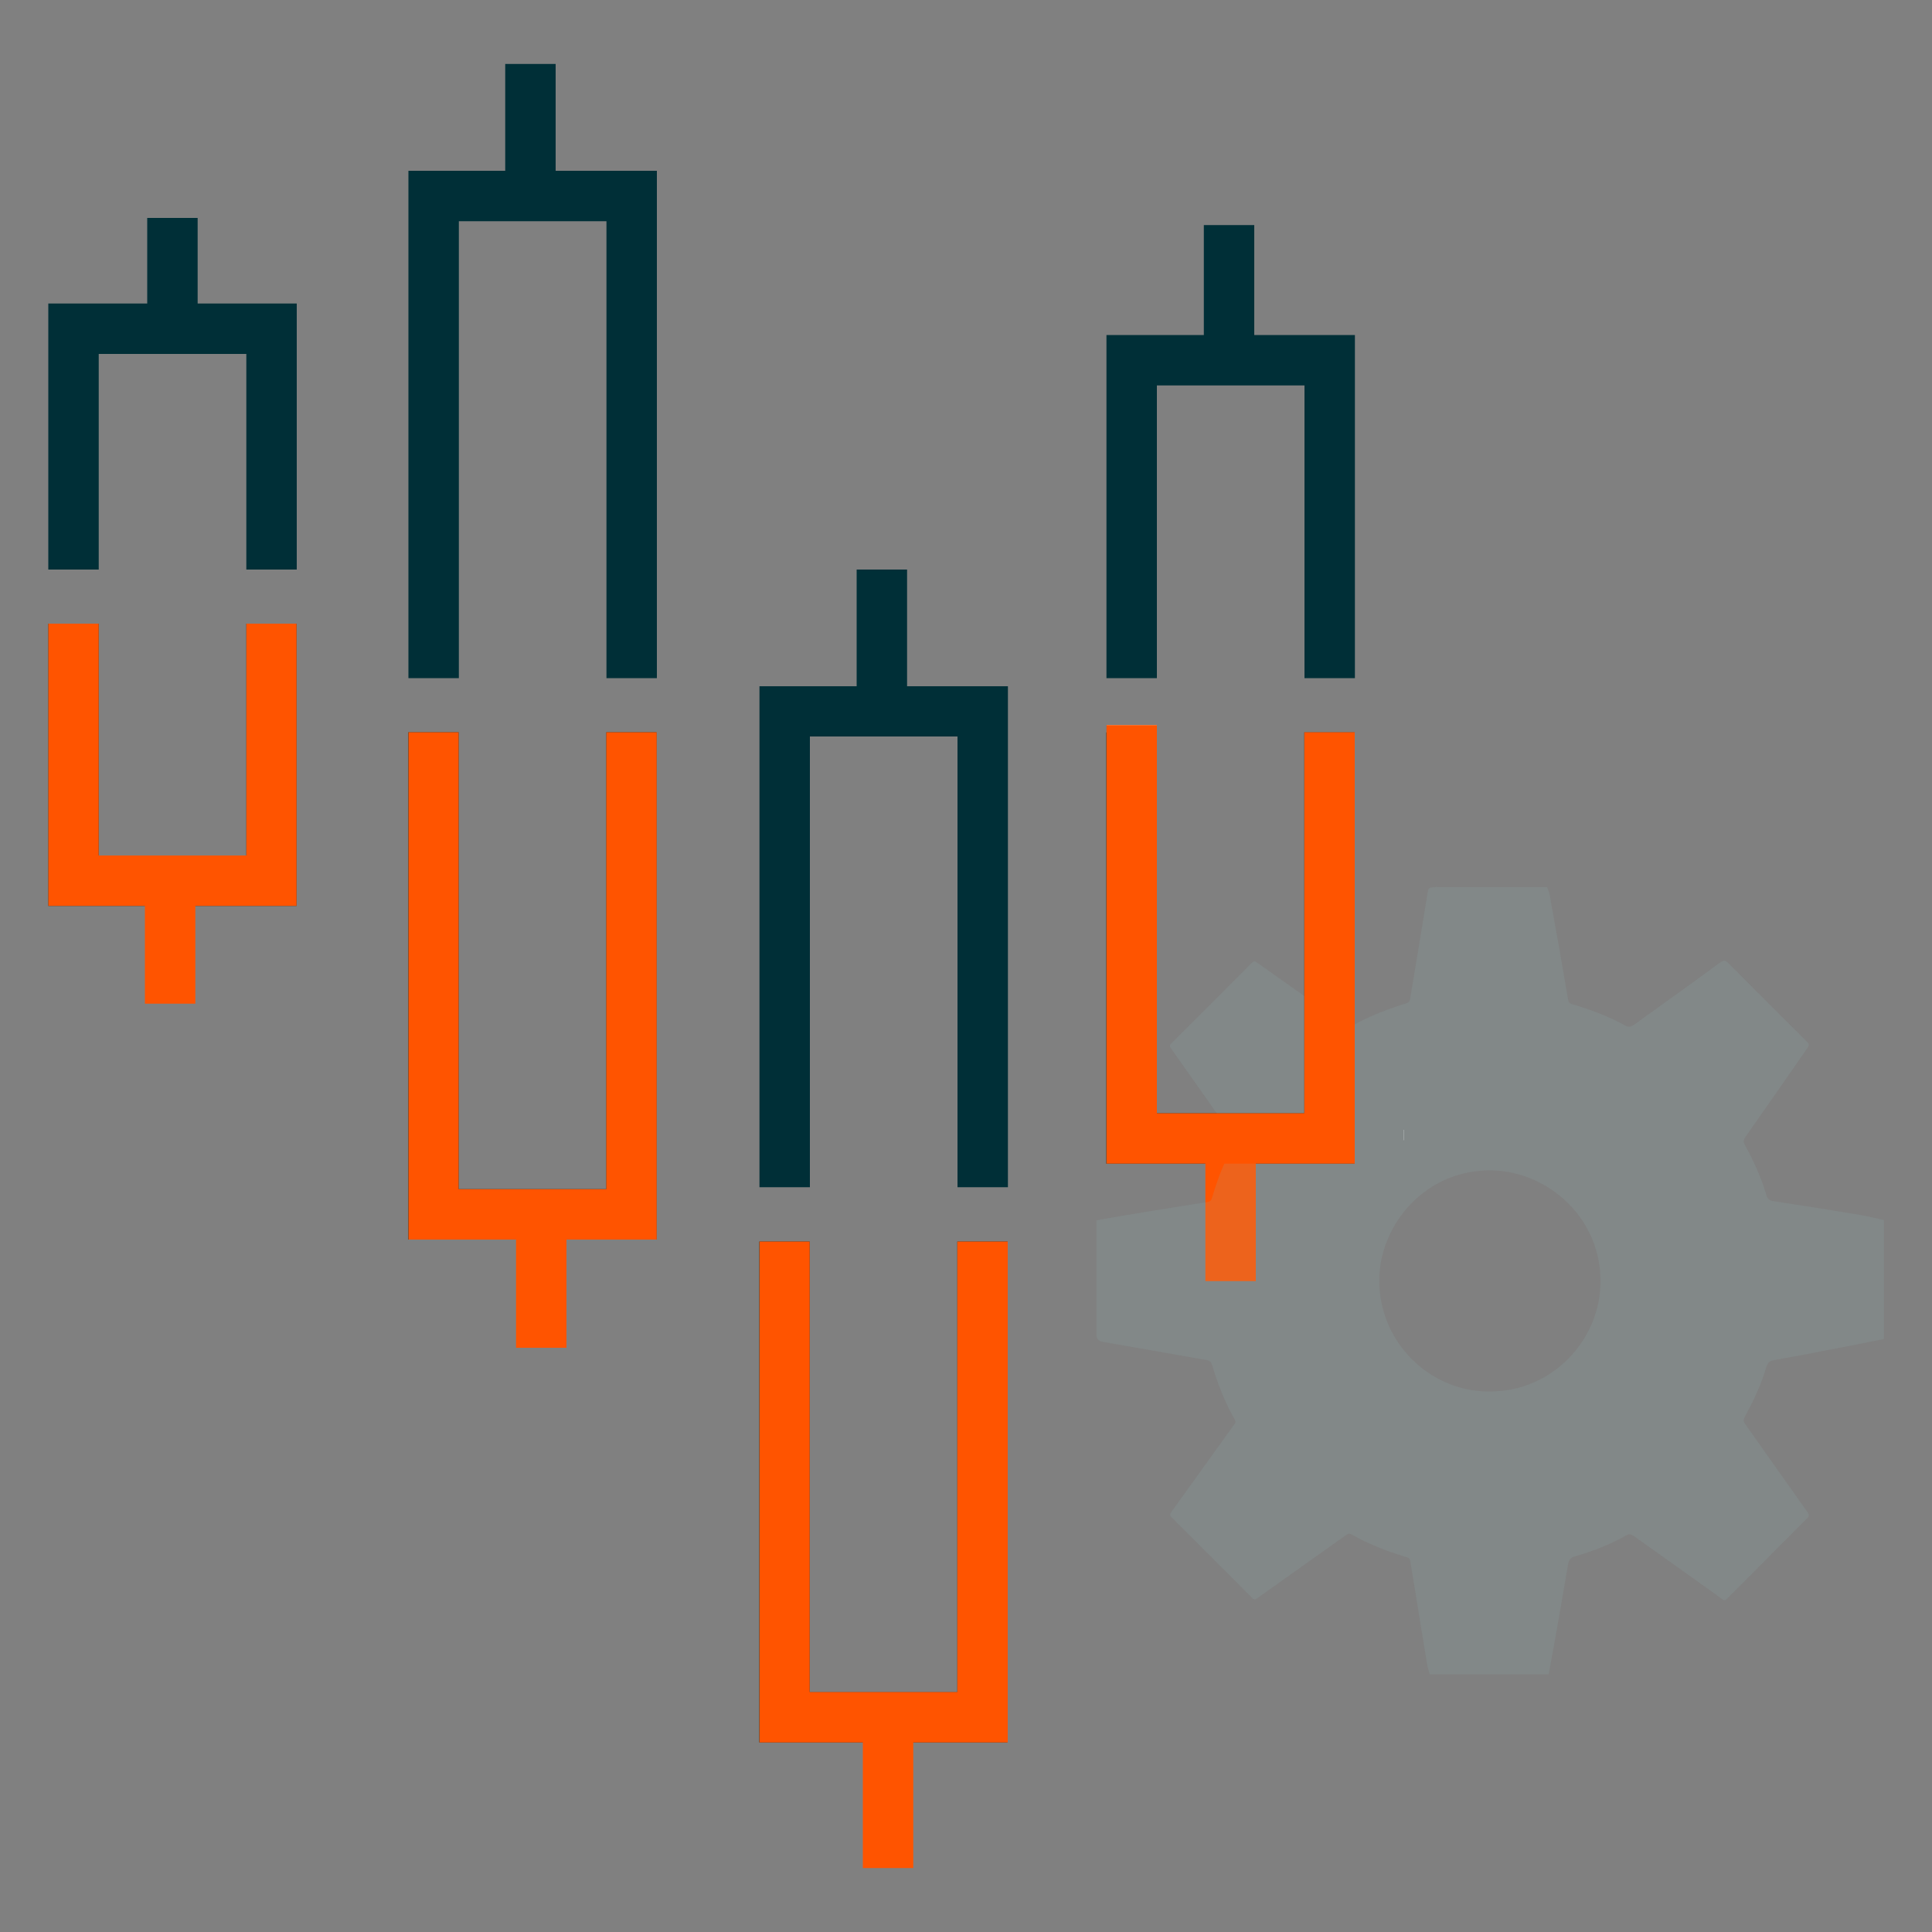
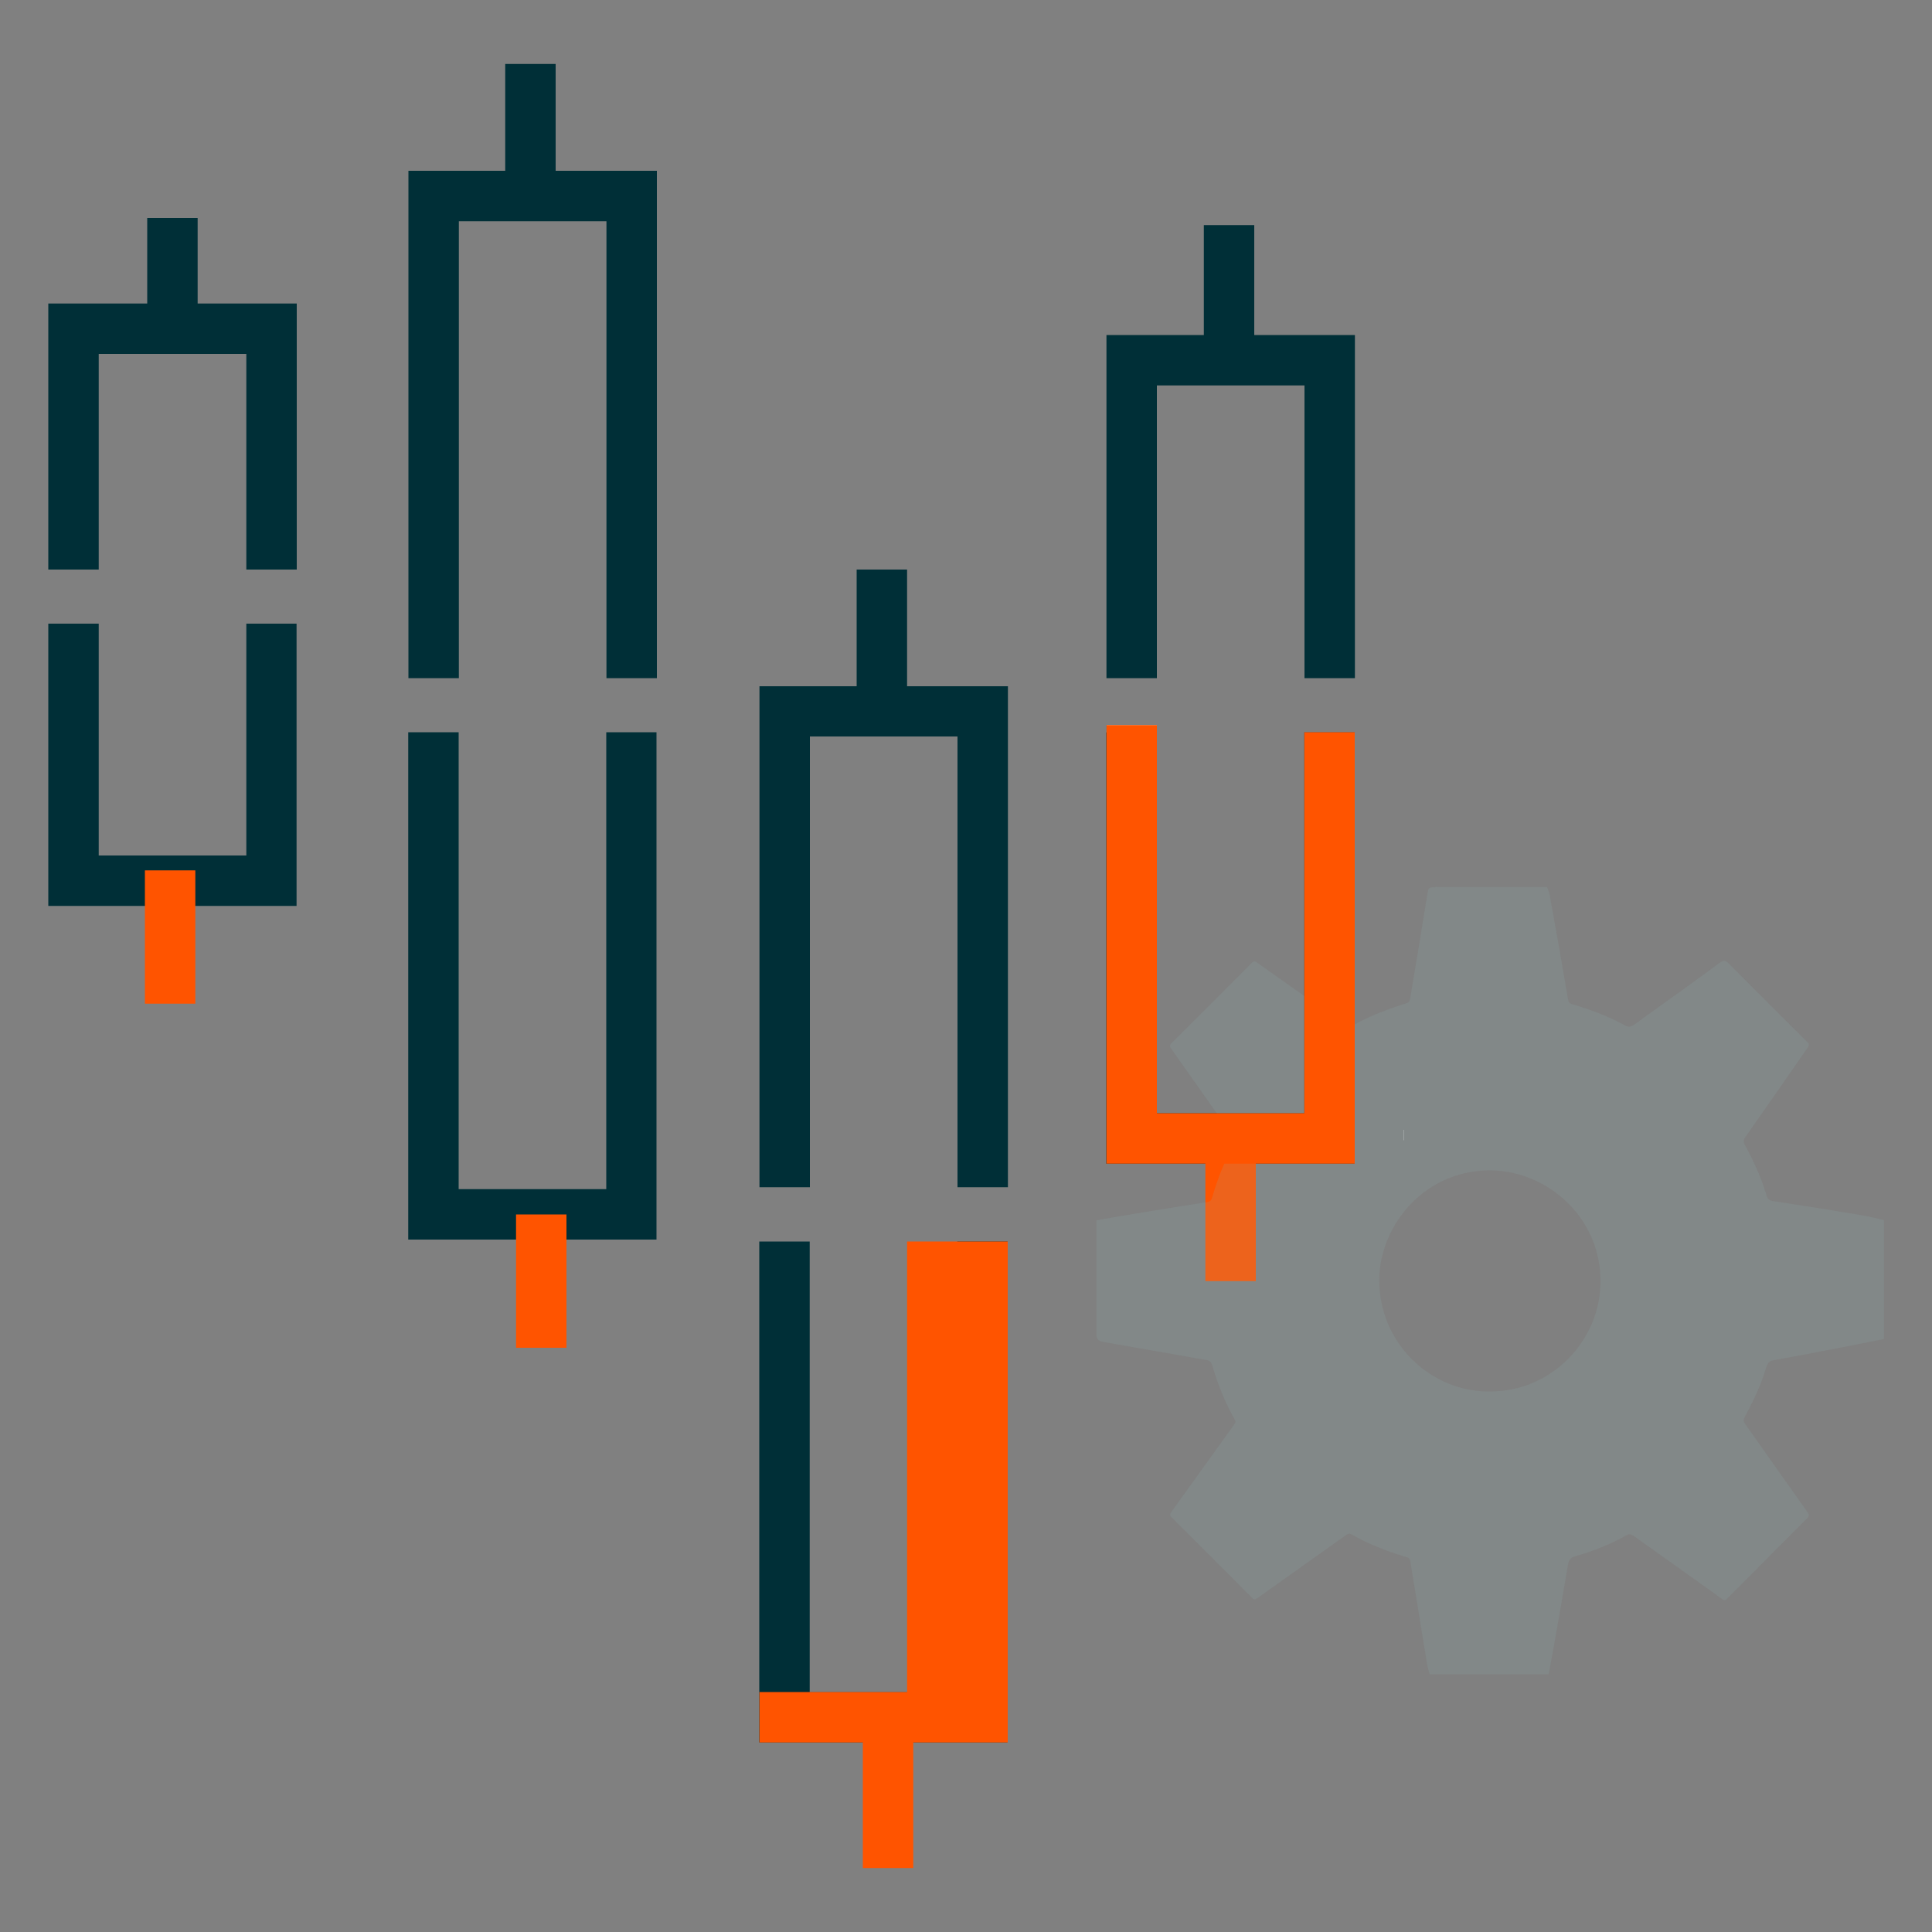
<svg xmlns="http://www.w3.org/2000/svg" viewBox="0 0 100 100">
  <rect x="0" y="0" width="100" height="100" fill="#808080" stroke="none" />
  <path fill="#002f37" d="M12.75 32.28v12H5.11v-12H2.5v14.61h12.85V32.28h-2.61ZM2.5 15.71v13.77h2.61V18.32h7.64v11.16h2.61V15.71H2.5ZM21.14 8.84V35.1h2.61V11.45h7.64V35.1H34V8.84H21.15ZM31.38 37.9v23.65h-7.64V37.9h-2.61v26.26h12.85V37.9h-2.61ZM39.31 35.52v25.93h2.61V38.12h7.64v23.33h2.61V35.52H39.32Zm10.24 28.74v23.33h-7.64V64.26H39.3v25.93h12.85V64.26h-2.61ZM67.51 37.9v19.72h-7.64V37.53h-2.61v22.7h12.85V37.91H67.5ZM57.27 17.34V35.1h2.61V19.95h7.64V35.1h2.61V17.34H57.28Z" />
  <path fill="#002f37" d="M7.62 11.28h2.61v5.74H7.62zM62.31 11.65h2.61v7.01h-2.61zM26.15 3.31h2.61v7.07h-2.61zM44.34 29.48h2.61v8.04h-2.61z" />
-   <path fill="#ff5400" d="M15.35 32.28v14.61H2.5V32.28h2.61v12h7.64v-12h2.6zM31.38 37.9v23.65h-7.64V37.9h-2.6v26.26h12.85V37.9h-2.61z" />
  <path fill="#ff5400" d="M7.5 45.05h2.61v6.9H7.5zM26.71 62.86h2.61v6.9h-2.61zM44.66 89.79h2.61v6.9h-2.61zM62.39 59.41H65v6.9h-2.61z" />
-   <path fill="#ff5400" d="M52.16 64.26v25.93H39.31V64.26h2.6v23.32h7.64V64.26h2.61z" />
+   <path fill="#ff5400" d="M52.16 64.26v25.93H39.31V64.26v23.32h7.64V64.26h2.61z" />
  <path fill="#fff" d="M57.27 37.53h2.61v.38h-2.61zM72.64 58.48h.01v.54h-.01z" />
  <path fill="#8eb1b2" d="M74.34 45.91h5.74c.04.13.1.26.13.4.33 1.81.65 3.63.96 5.45.02.13.08.18.19.21.98.29 1.94.65 2.84 1.15.07.04.21.02.28-.02.19-.11.36-.25.54-.38 1.34-.96 2.68-1.92 4.01-2.9.19-.14.27-.12.43.03 1.35 1.36 2.71 2.72 4.07 4.07.1.1.13.16.04.3-1.08 1.55-2.15 3.1-3.24 4.65-.09.13-.1.23-.02.38.45.83.85 1.68 1.11 2.58.06.22.15.31.37.34 1.52.23 3.04.47 4.57.73.39.06.77.17 1.15.25v6.16c-.93.19-1.87.37-2.8.55-.96.19-1.91.37-2.88.54-.23.04-.34.14-.41.37-.26.9-.66 1.74-1.11 2.57-.08.15-.07.25.03.38 1.07 1.51 2.14 3.03 3.21 4.54.1.15.1.23-.03.35-1.01 1-2.01 2.01-3.01 3.02l-1.11 1.11c-.07.07-.12.13-.25.04-.51-.38-1.02-.73-1.53-1.1-1.02-.73-2.04-1.45-3.06-2.18-.13-.09-.24-.11-.38-.03-.83.47-1.72.82-2.64 1.08-.25.07-.34.19-.38.44-.23 1.37-.47 2.73-.71 4.09-.09.53-.2 1.05-.29 1.58H74c-.04-.16-.1-.32-.13-.49L73 80.83c-.02-.13-.06-.19-.19-.23-.99-.29-1.94-.66-2.84-1.17-.11-.06-.19-.06-.29.02-1.53 1.09-3.07 2.18-4.6 3.27-.11.08-.18.09-.28-.02-1.38-1.39-2.77-2.78-4.16-4.16-.09-.09-.1-.16-.02-.27 1.09-1.52 2.18-3.04 3.27-4.55.08-.11.06-.18 0-.28-.5-.88-.86-1.81-1.15-2.77-.05-.16-.1-.24-.28-.27-1.77-.31-3.53-.63-5.3-.93-.22-.04-.39-.09-.41-.35v-5.95l.29-.06c.71-.12 1.42-.25 2.13-.36 1.1-.18 2.2-.36 3.31-.53.16-.03.22-.09.26-.24.28-.95.63-1.87 1.12-2.74.08-.15.09-.24-.01-.38-.48-.67-.95-1.35-1.43-2.03l-1.8-2.55c-.06-.09-.11-.16 0-.27 1.39-1.38 2.78-2.77 4.16-4.16.1-.1.16-.12.28-.03 1.52 1.08 3.05 2.15 4.58 3.23.14.1.24.1.38.02.89-.49 1.83-.85 2.8-1.15.07-.02.15-.11.16-.18.31-1.82.6-3.64.9-5.46.06-.34.06-.34.39-.36.04 0 .08-.03.12-.04h-.01Zm2.76 26.11c3.2.03 5.81-2.66 5.74-5.84-.08-3.37-2.98-5.69-5.9-5.6-3.38.11-5.57 3-5.55 5.73.03 3.28 2.73 5.75 5.71 5.71Z" opacity=".16" />
  <path fill="#ff5400" d="M70.12 37.9v22.33H57.27v-22.7h2.61v20.09h7.63V37.9h2.61z" />
</svg>